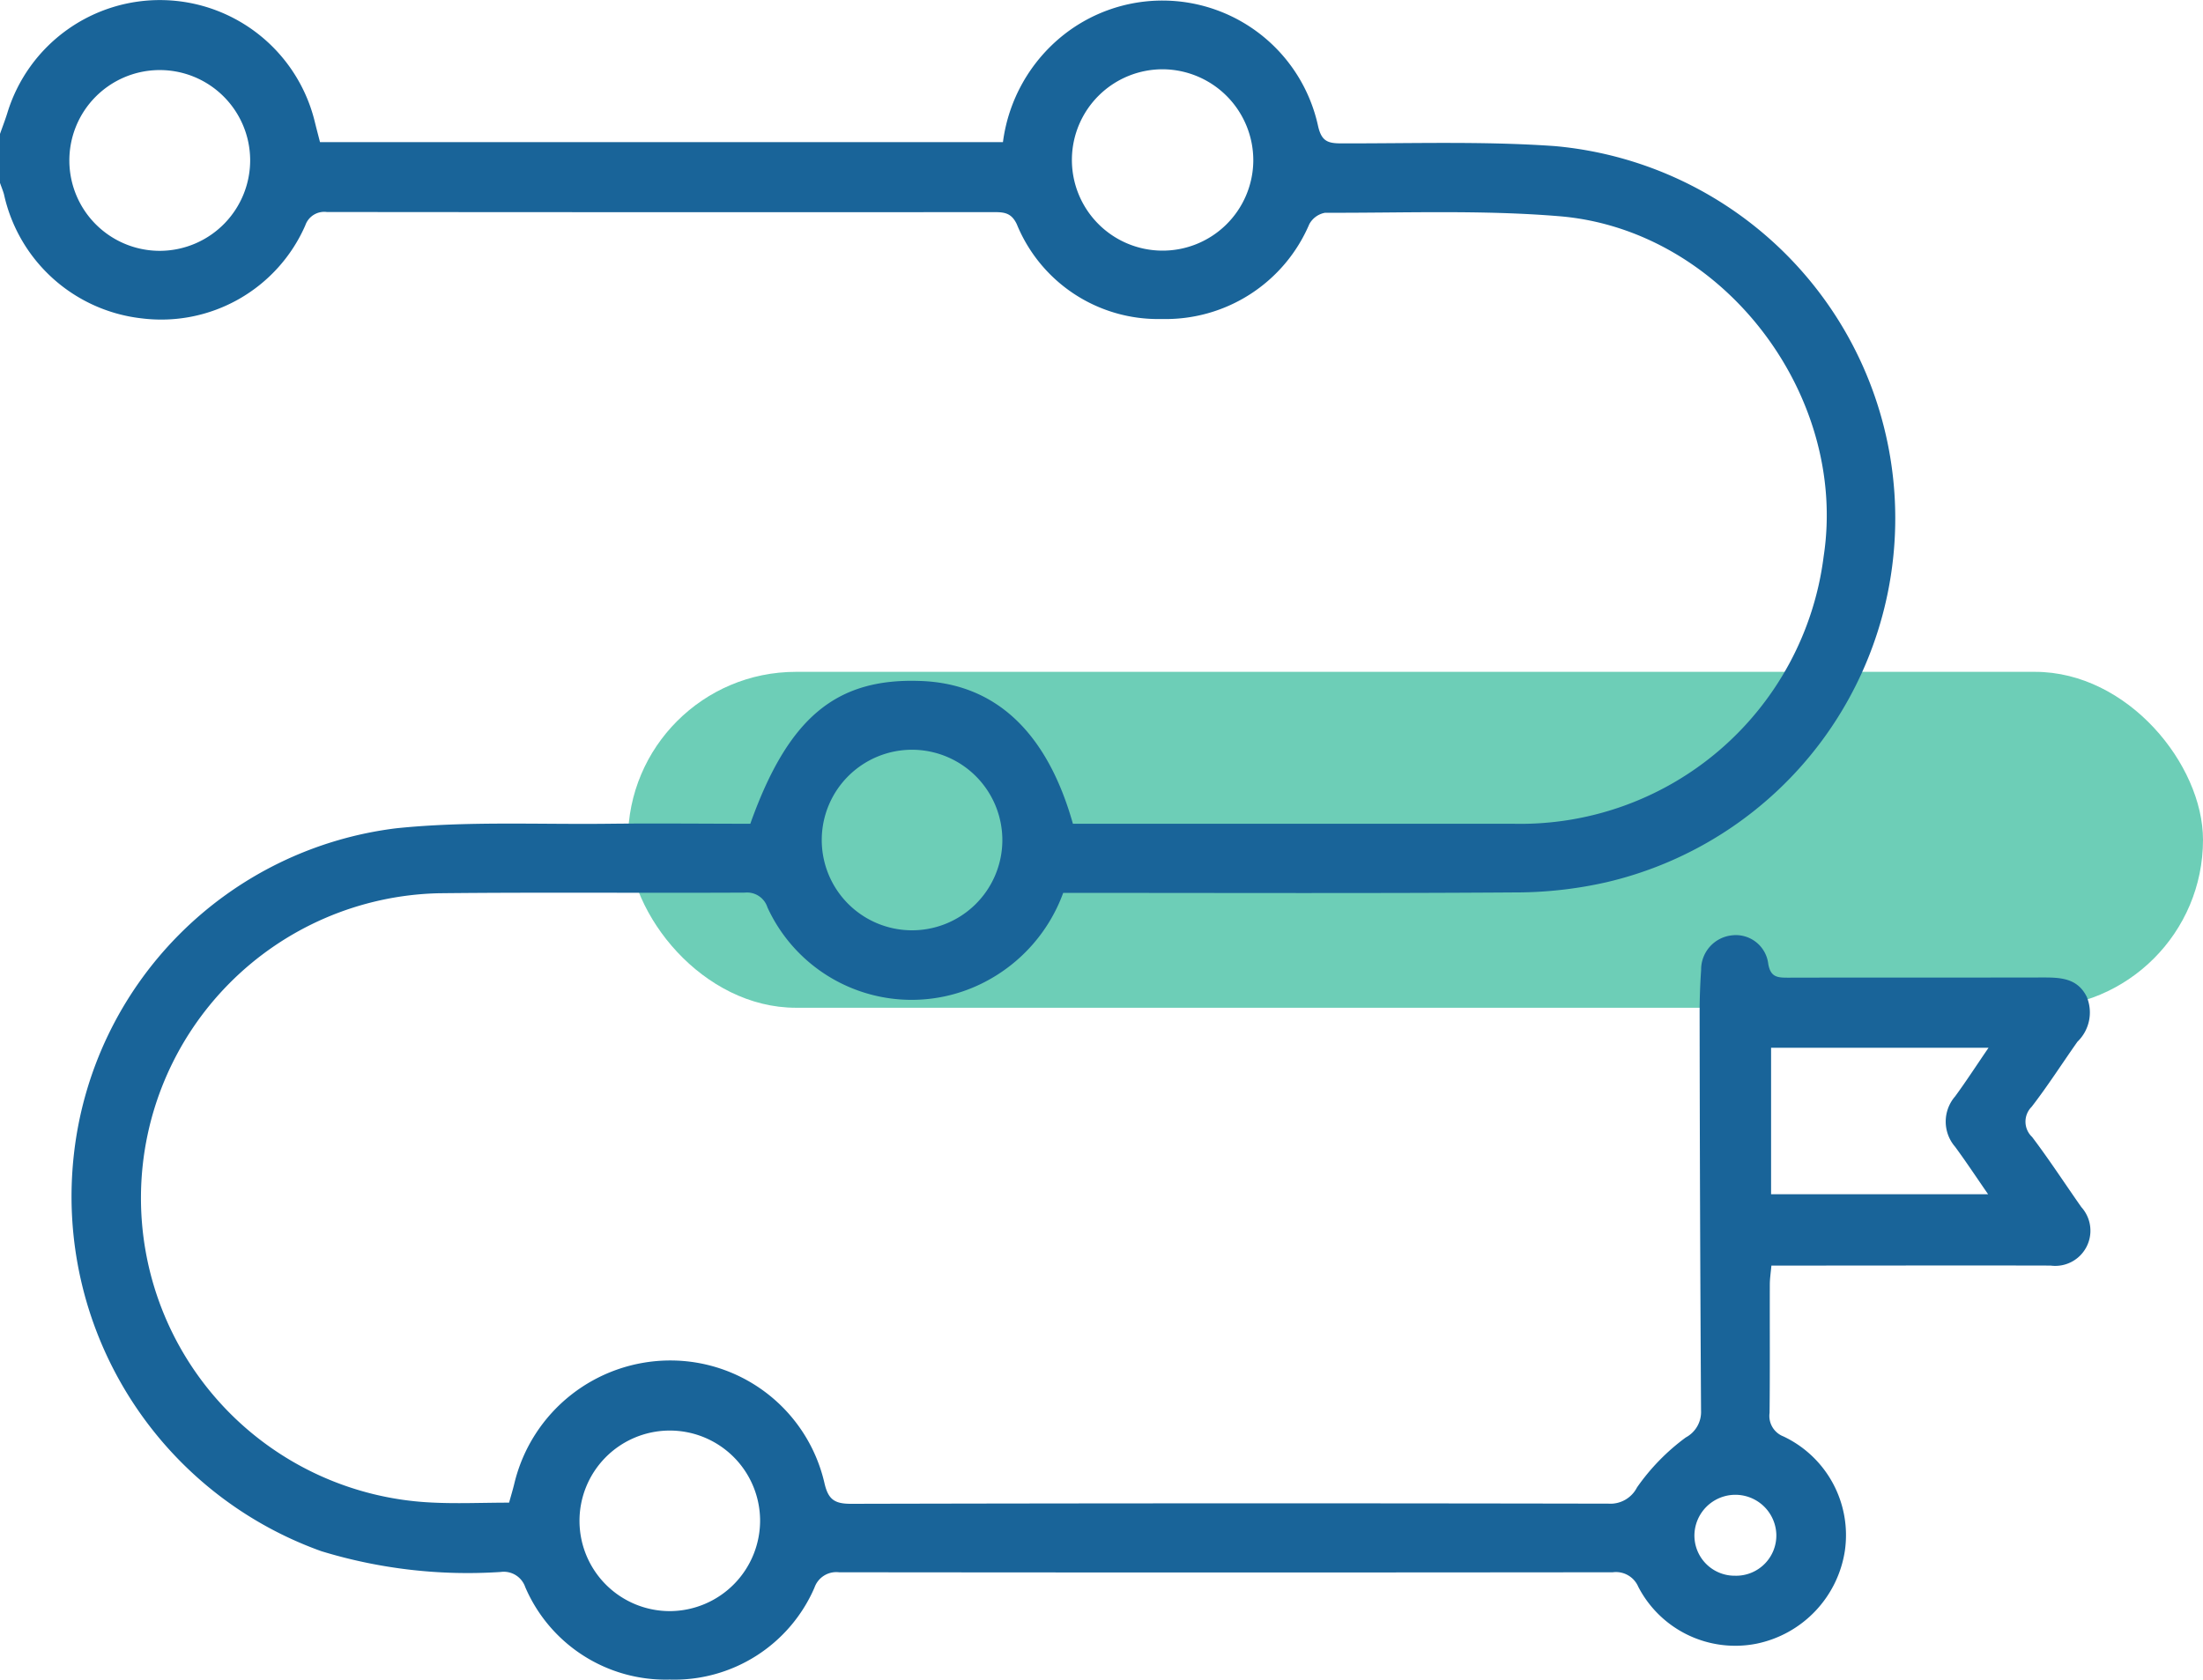
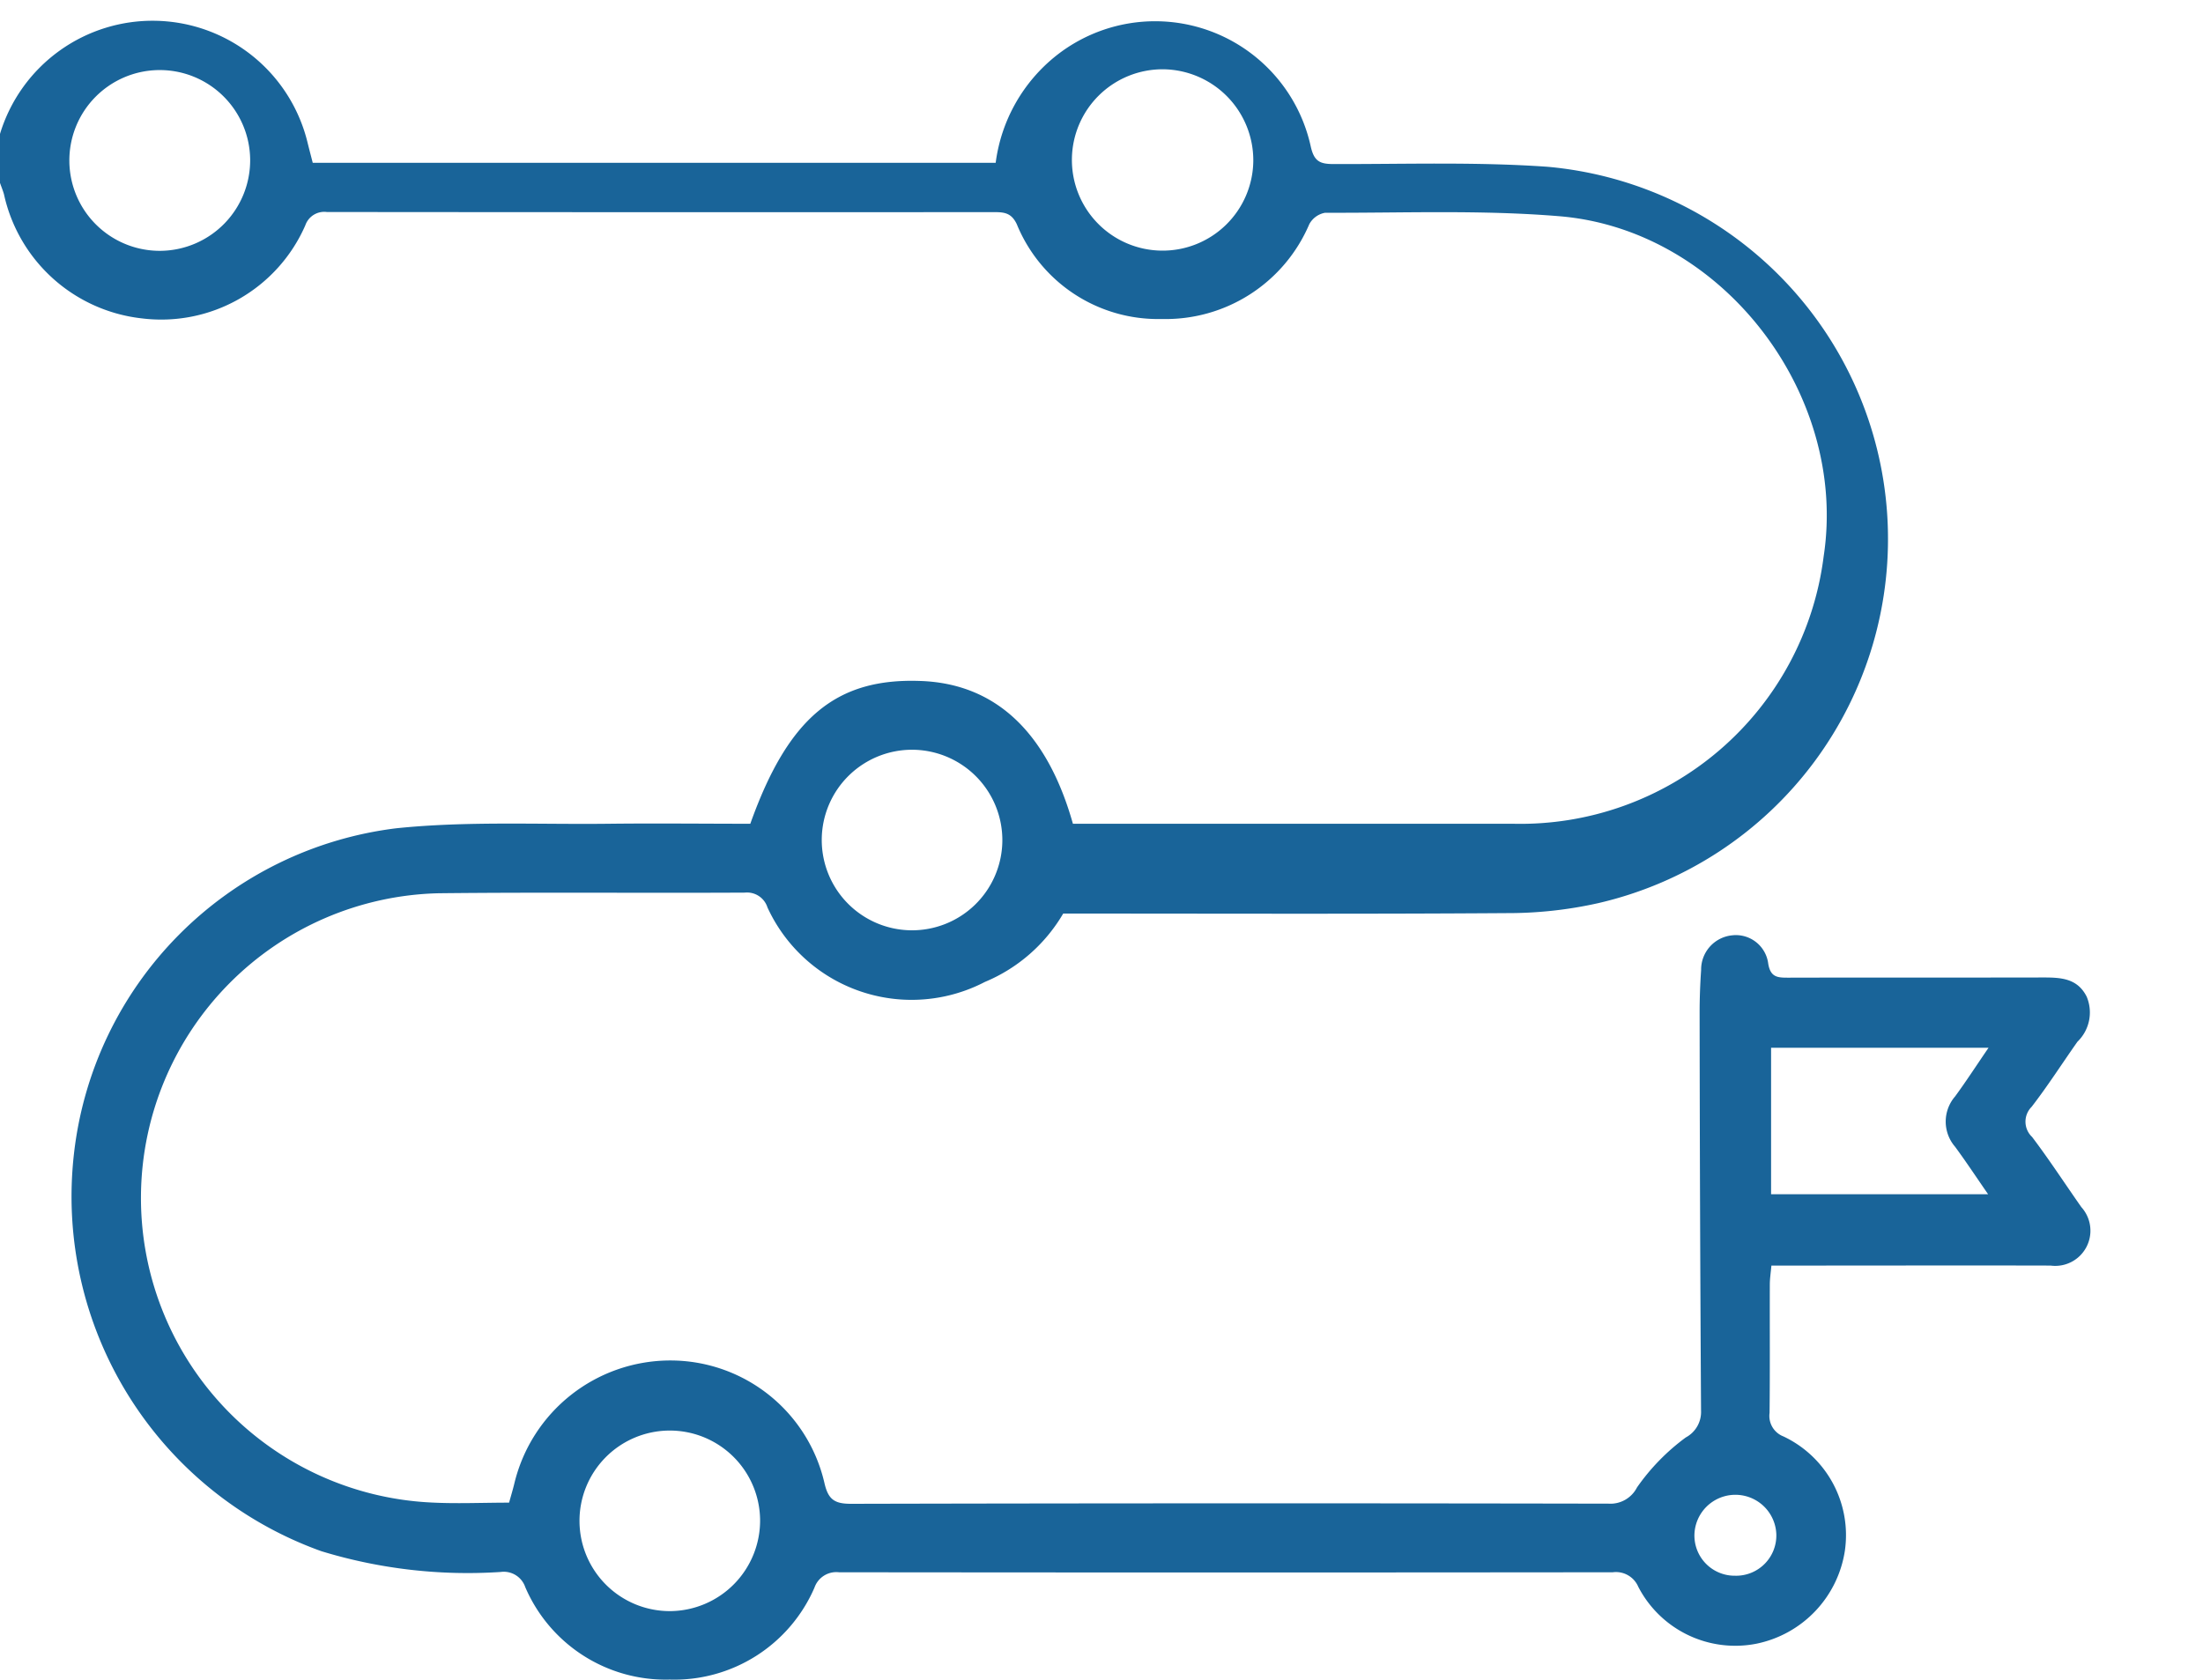
<svg xmlns="http://www.w3.org/2000/svg" width="104.902" height="80" viewBox="0 0 104.902 80">
  <defs>
    <clipPath id="clip-path">
      <rect id="Rectangle_278" data-name="Rectangle 278" width="99.549" height="80" fill="#196499" />
    </clipPath>
  </defs>
  <g id="roadmap" transform="translate(-1035.098 -3855)">
-     <rect id="Rectangle_279" data-name="Rectangle 279" width="75" height="16" rx="8" transform="translate(1065 3887)" fill="#0cae87" opacity="0.6" />
    <g id="Group_1669" data-name="Group 1669" transform="translate(1035.098 3855)">
      <g id="Group_1668" data-name="Group 1668" clip-path="url(#clip-path)">
-         <path id="Path_799" data-name="Path 799" d="M0,6.378c.116-.328.242-.653.346-.985a7.593,7.593,0,0,1,14.649.429c.076.308.157.614.243.948h32.52a7.8,7.8,0,0,1,2.9-5.118,7.586,7.586,0,0,1,12.1,4.326c.158.719.433.85,1.083.851,3.4.008,6.814-.109,10.2.13a17.8,17.8,0,0,1,2.409,35.073,19.634,19.634,0,0,1-4.33.475c-6.773.048-13.545.022-20.318.022H50.627A7.787,7.787,0,0,1,46.9,46.769a7.554,7.554,0,0,1-10.355-3.548,1.02,1.02,0,0,0-1.077-.705c-4.861.025-9.722-.023-14.582.03a14.52,14.52,0,0,0-.394,29.017c1.224.067,2.455.009,3.75.009.088-.32.18-.621.253-.925a7.64,7.64,0,0,1,7.43-5.847,7.526,7.526,0,0,1,7.329,5.82c.179.8.478,1.008,1.274,1.007q18.034-.041,36.068-.007a1.421,1.421,0,0,0,1.354-.772,10.179,10.179,0,0,1,2.322-2.381A1.376,1.376,0,0,0,81,67.187q-.058-9.475-.068-18.949c0-.68.025-1.361.072-2.038a1.639,1.639,0,0,1,1.477-1.65A1.553,1.553,0,0,1,84.2,45.905c.107.641.442.663.937.662,4.051-.01,8.1,0,12.152-.009.837,0,1.631.031,2.075.915a1.939,1.939,0,0,1-.441,2.145c-.728,1.032-1.409,2.1-2.181,3.1a1,1,0,0,0,.022,1.436c.82,1.084,1.562,2.226,2.344,3.34a1.676,1.676,0,0,1-1.465,2.786c-4.051-.01-8.1,0-12.152,0H84.35c-.029.333-.074.613-.075.893-.006,2.042.01,4.083-.012,6.125a1.046,1.046,0,0,0,.663,1.121,5.2,5.2,0,0,1,2.924,5.435,5.34,5.34,0,0,1-4.206,4.435,5.2,5.2,0,0,1-5.635-2.714,1.155,1.155,0,0,0-1.213-.687q-18.423.02-36.846,0a1.1,1.1,0,0,0-1.167.732A7.273,7.273,0,0,1,31.892,80a7.274,7.274,0,0,1-6.881-4.406,1.081,1.081,0,0,0-1.173-.72,23.842,23.842,0,0,1-8.534-.989A17.947,17.947,0,0,1,3.525,54.928,17.608,17.608,0,0,1,18.871,39.451c3.337-.346,6.729-.176,10.1-.215,2.262-.026,4.524,0,6.757,0,1.805-5.062,4.088-6.957,8.129-6.8,3.539.133,6,2.425,7.233,6.8h1.03q9.965,0,19.929,0A14.551,14.551,0,0,0,86.837,26.51c1.183-7.706-4.8-15.562-12.572-16.21-3.7-.309-7.445-.153-11.169-.166a1.072,1.072,0,0,0-.751.545,7.433,7.433,0,0,1-7.027,4.515,7.263,7.263,0,0,1-6.9-4.514c-.252-.534-.589-.576-1.065-.576q-15.9.009-31.79-.006a.954.954,0,0,0-1.024.633,7.489,7.489,0,0,1-7.8,4.432,7.58,7.58,0,0,1-6.55-5.91C.137,9.069.062,8.892,0,8.711ZM84.335,56.883H94.67c-.577-.834-1.056-1.561-1.572-2.261a1.833,1.833,0,0,1,0-2.4c.526-.718,1.01-1.467,1.592-2.317H84.335ZM11.912,7.582a4.305,4.305,0,1,0-4.262,4.365,4.313,4.313,0,0,0,4.262-4.365M36.194,72.376a4.3,4.3,0,1,0-4.263,4.362,4.315,4.315,0,0,0,4.263-4.362m7.281-36.665a4.3,4.3,0,1,0,4.254,4.384,4.306,4.306,0,0,0-4.254-4.384M55.392,3.3a4.319,4.319,0,1,0,4.287,4.382A4.337,4.337,0,0,0,55.392,3.3M82.636,75.053a1.917,1.917,0,0,0,1.949-1.969,1.951,1.951,0,0,0-3.9.005,1.914,1.914,0,0,0,1.953,1.963" transform="translate(0 0)" fill="#196499" />
+         <path id="Path_799" data-name="Path 799" d="M0,6.378a7.593,7.593,0,0,1,14.649.429c.076.308.157.614.243.948h32.52a7.8,7.8,0,0,1,2.9-5.118,7.586,7.586,0,0,1,12.1,4.326c.158.719.433.85,1.083.851,3.4.008,6.814-.109,10.2.13a17.8,17.8,0,0,1,2.409,35.073,19.634,19.634,0,0,1-4.33.475c-6.773.048-13.545.022-20.318.022H50.627A7.787,7.787,0,0,1,46.9,46.769a7.554,7.554,0,0,1-10.355-3.548,1.02,1.02,0,0,0-1.077-.705c-4.861.025-9.722-.023-14.582.03a14.52,14.52,0,0,0-.394,29.017c1.224.067,2.455.009,3.75.009.088-.32.18-.621.253-.925a7.64,7.64,0,0,1,7.43-5.847,7.526,7.526,0,0,1,7.329,5.82c.179.8.478,1.008,1.274,1.007q18.034-.041,36.068-.007a1.421,1.421,0,0,0,1.354-.772,10.179,10.179,0,0,1,2.322-2.381A1.376,1.376,0,0,0,81,67.187q-.058-9.475-.068-18.949c0-.68.025-1.361.072-2.038a1.639,1.639,0,0,1,1.477-1.65A1.553,1.553,0,0,1,84.2,45.905c.107.641.442.663.937.662,4.051-.01,8.1,0,12.152-.009.837,0,1.631.031,2.075.915a1.939,1.939,0,0,1-.441,2.145c-.728,1.032-1.409,2.1-2.181,3.1a1,1,0,0,0,.022,1.436c.82,1.084,1.562,2.226,2.344,3.34a1.676,1.676,0,0,1-1.465,2.786c-4.051-.01-8.1,0-12.152,0H84.35c-.029.333-.074.613-.075.893-.006,2.042.01,4.083-.012,6.125a1.046,1.046,0,0,0,.663,1.121,5.2,5.2,0,0,1,2.924,5.435,5.34,5.34,0,0,1-4.206,4.435,5.2,5.2,0,0,1-5.635-2.714,1.155,1.155,0,0,0-1.213-.687q-18.423.02-36.846,0a1.1,1.1,0,0,0-1.167.732A7.273,7.273,0,0,1,31.892,80a7.274,7.274,0,0,1-6.881-4.406,1.081,1.081,0,0,0-1.173-.72,23.842,23.842,0,0,1-8.534-.989A17.947,17.947,0,0,1,3.525,54.928,17.608,17.608,0,0,1,18.871,39.451c3.337-.346,6.729-.176,10.1-.215,2.262-.026,4.524,0,6.757,0,1.805-5.062,4.088-6.957,8.129-6.8,3.539.133,6,2.425,7.233,6.8h1.03q9.965,0,19.929,0A14.551,14.551,0,0,0,86.837,26.51c1.183-7.706-4.8-15.562-12.572-16.21-3.7-.309-7.445-.153-11.169-.166a1.072,1.072,0,0,0-.751.545,7.433,7.433,0,0,1-7.027,4.515,7.263,7.263,0,0,1-6.9-4.514c-.252-.534-.589-.576-1.065-.576q-15.9.009-31.79-.006a.954.954,0,0,0-1.024.633,7.489,7.489,0,0,1-7.8,4.432,7.58,7.58,0,0,1-6.55-5.91C.137,9.069.062,8.892,0,8.711ZM84.335,56.883H94.67c-.577-.834-1.056-1.561-1.572-2.261a1.833,1.833,0,0,1,0-2.4c.526-.718,1.01-1.467,1.592-2.317H84.335ZM11.912,7.582a4.305,4.305,0,1,0-4.262,4.365,4.313,4.313,0,0,0,4.262-4.365M36.194,72.376a4.3,4.3,0,1,0-4.263,4.362,4.315,4.315,0,0,0,4.263-4.362m7.281-36.665a4.3,4.3,0,1,0,4.254,4.384,4.306,4.306,0,0,0-4.254-4.384M55.392,3.3a4.319,4.319,0,1,0,4.287,4.382A4.337,4.337,0,0,0,55.392,3.3M82.636,75.053a1.917,1.917,0,0,0,1.949-1.969,1.951,1.951,0,0,0-3.9.005,1.914,1.914,0,0,0,1.953,1.963" transform="translate(0 0)" fill="#196499" />
      </g>
    </g>
  </g>
</svg>